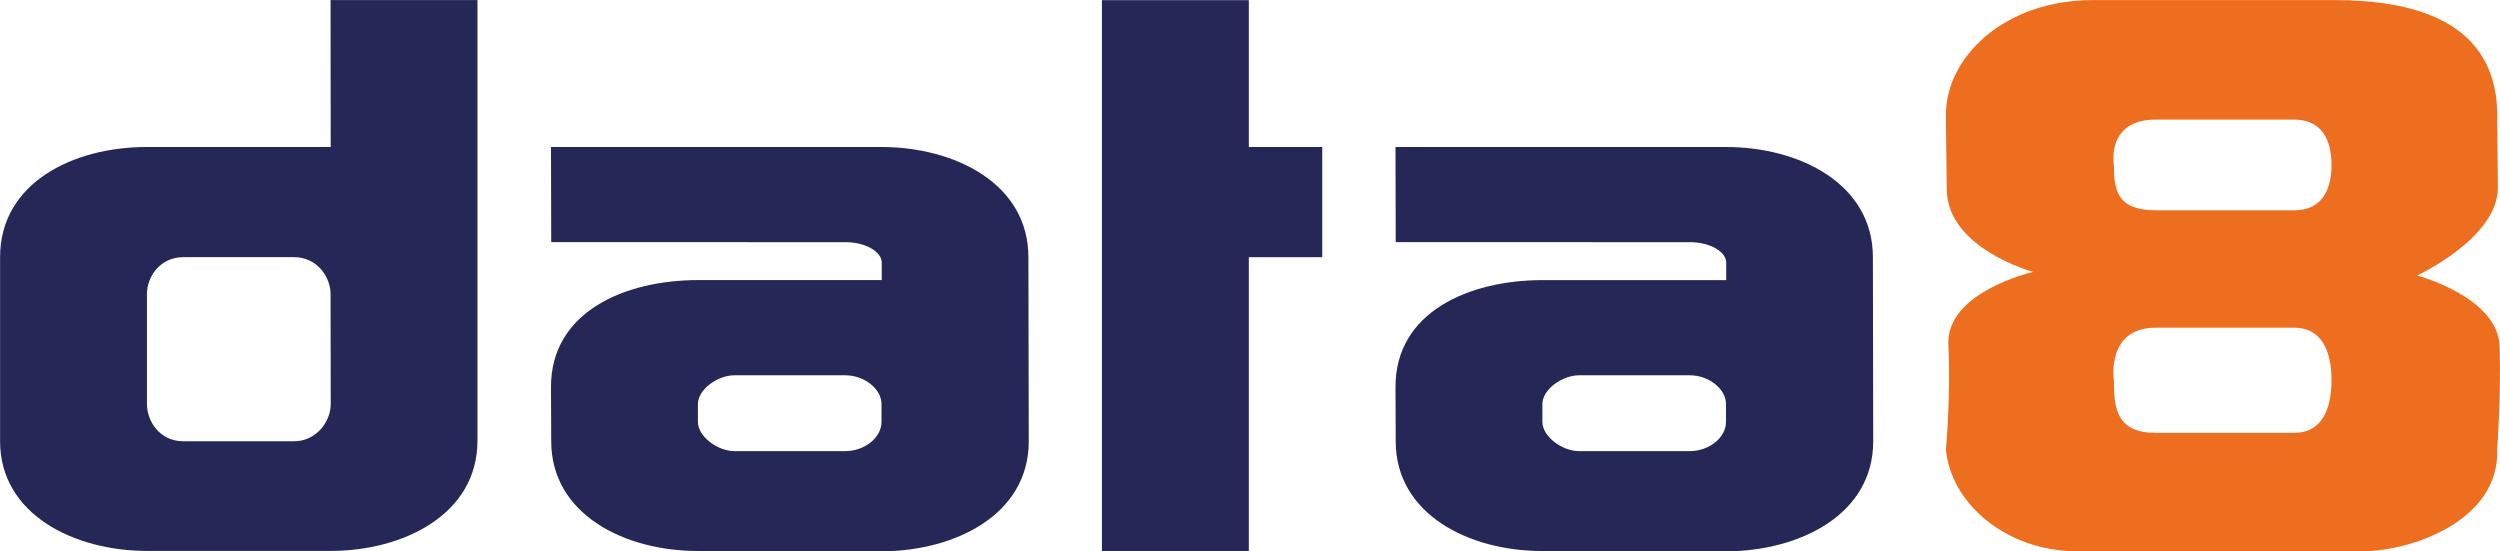
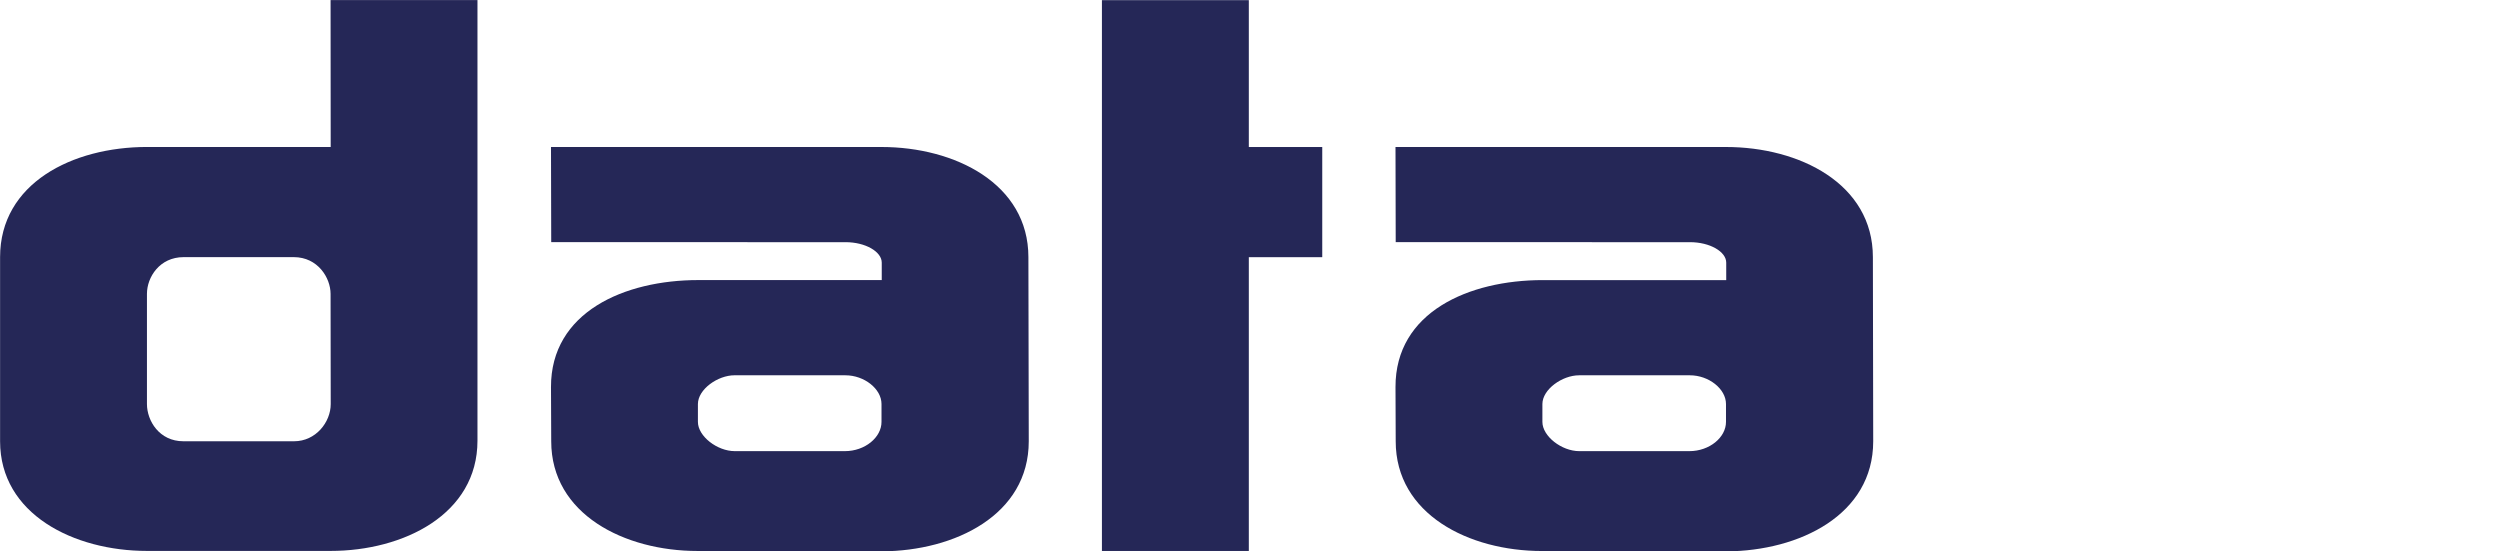
<svg xmlns="http://www.w3.org/2000/svg" viewBox="195.17 110.446 113.318 24.993" width="113.318" height="24.993">
  <path id="path-1" style="fill-opacity: 1; fill-rule: nonzero; stroke: none; fill: rgb(37, 39, 87);" d="M 0,0 C 0,0.543 -0.433,1.249 -1.25,1.249 H -4.997 C -5.812,1.249 -6.244,0.569 -6.244,0 v -3.746 c 0,-0.573 0.423,-1.266 1.236,-1.266 h 3.769 c 0.734,0 1.244,0.647 1.244,1.266 z m -11.238,-5.012 v 6.261 c 0,2.51 2.457,3.746 4.999,3.746 H 0.004 L 0,9.99 H 4.995 V -4.995 C 4.995,-7.492 2.486,-8.741 0,-8.741 h -6.244 c -2.485,0 -4.994,1.249 -4.994,3.729" transform="matrix(1.333, 0, 0, -1.333, 210.154, 123.766)" />
  <path id="path-2" style="fill-opacity: 1; fill-rule: nonzero; stroke: none; fill: rgb(37, 39, 87);" d="M 0,0 V 18.73 H 4.995 V 13.736 H 7.492 V 9.99 H 4.995 V 0 Z" transform="matrix(1.333, 0, 0, -1.333, 245.117, 135.42)" />
  <path id="path-3" style="fill-opacity: 1; fill-rule: nonzero; stroke: none; fill: rgb(37, 39, 87);" d="m 0,0 h 3.744 c 0.684,0 1.245,0.468 1.245,0.994 v 0.607 c 0,0.521 -0.59,0.978 -1.226,0.978 L -0.006,2.58 c -0.578,0 -1.248,-0.481 -1.248,-0.979 V 0.994 C -1.254,0.509 -0.601,0 0,0 M -6.242,0.335 -6.25,2.179 c -0.006,2.551 2.498,3.638 5.007,3.638 h 6.24 v 0.594 c 0,0.37 -0.551,0.695 -1.233,0.695 H -6.242 L -6.25,10.342 H 4.989 c 2.497,0 4.995,-1.249 4.995,-3.746 L 9.996,0.335 C 9.996,-2.168 7.486,-3.394 5,-3.407 l -6.267,0.012 c -2.485,0 -4.975,1.25 -4.975,3.73" transform="matrix(1.333, 0, 0, -1.333, 228.476, 130.895)" />
  <path id="path-4" style="fill-opacity: 1; fill-rule: nonzero; stroke: none; fill: rgb(37, 39, 87);" d="m 0,0 h 3.744 c 0.684,0 1.245,0.467 1.245,0.994 v 0.607 c 0,0.52 -0.59,0.978 -1.226,0.978 h -3.769 c -0.577,0 -1.248,-0.481 -1.248,-0.978 V 0.994 C -1.254,0.508 -0.601,0 0,0 m -6.242,0.335 -0.007,1.844 c -0.007,2.551 2.497,3.637 5.006,3.637 h 6.24 v 0.595 c 0,0.37 -0.552,0.695 -1.234,0.695 H -6.242 l -0.007,3.236 H 4.989 c 2.497,0 4.995,-1.249 4.995,-3.746 L 9.995,0.335 C 9.995,-2.168 7.486,-3.394 5,-3.408 l -6.268,0.012 c -2.484,0 -4.974,1.25 -4.974,3.731" transform="matrix(1.333, 0, 0, -1.333, 266.754, 130.895)" />
-   <path id="path-5" style="fill-opacity: 1; fill-rule: nonzero; stroke: none; fill: rgb(237, 110, 31);" d="m 0,0 h -4.707 c -1.321,0 -1.425,0.694 -1.425,1.542 0,0 -0.277,1.543 1.425,1.543 H 0 C 0.937,3.085 1.268,2.391 1.268,1.542 1.268,0.694 0.937,0 0,0 m 0,-7.568 h -4.707 c -1.321,0 -1.425,0.805 -1.425,1.788 0,0 -0.277,1.789 1.425,1.789 H 0 c 0.937,0 1.268,-0.805 1.268,-1.789 0,-0.983 -0.331,-1.788 -1.268,-1.788 m 6.982,2.953 c -0.057,1.665 -2.801,2.399 -2.801,2.399 0,0 2.752,1.277 2.743,2.988 C 6.915,2.484 6.9,2.987 6.9,2.987 7.039,6.553 3.857,7.149 1.351,7.149 h -8.2 c -3.052,0 -4.995,-1.983 -4.995,-3.884 0,0 0,-0.551 0.028,-2.562 0.026,-2.012 2.942,-2.798 2.942,-2.798 0,0 -2.97,-0.671 -2.887,-2.475 0.082,-1.804 -0.083,-3.556 -0.083,-3.556 0.162,-1.832 2.035,-3.455 4.44,-3.469 h 9.726 c 1.744,0.014 4.674,1.082 4.578,3.469 0,0 0.139,1.845 0.082,3.511" transform="matrix(1.333, 0, 0, -1.333, 299.161, 119.979)" />
</svg>